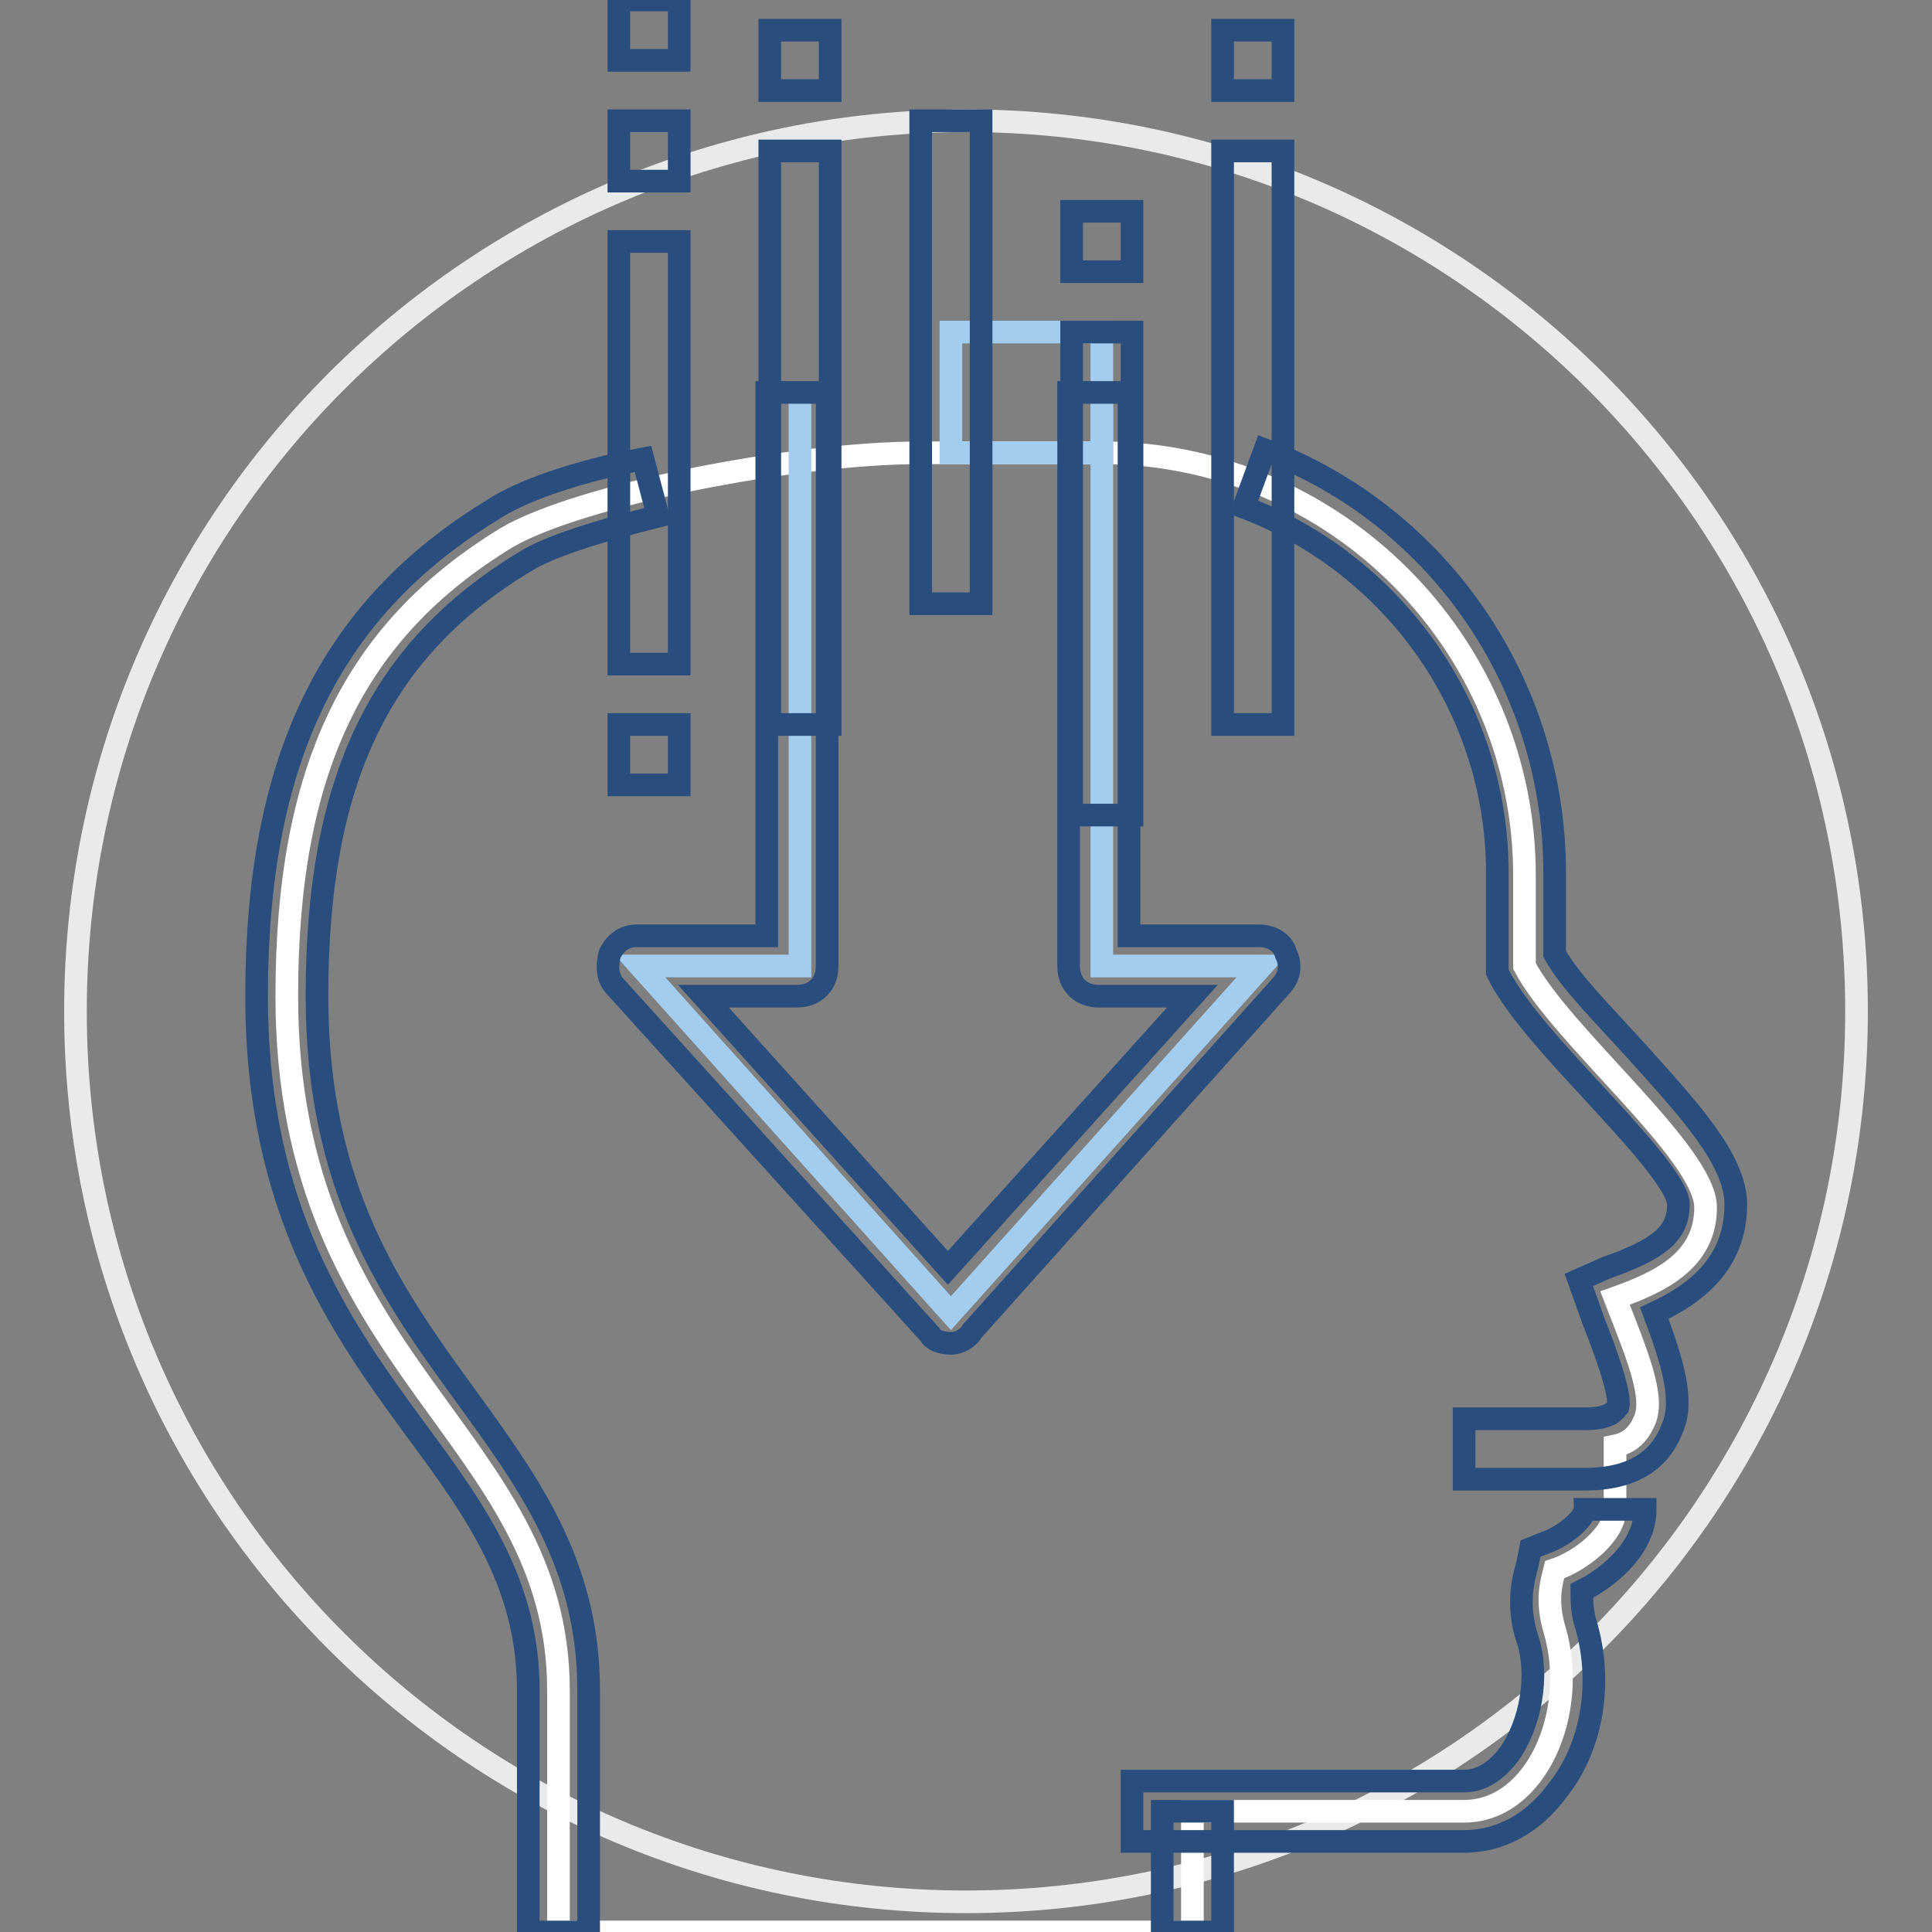
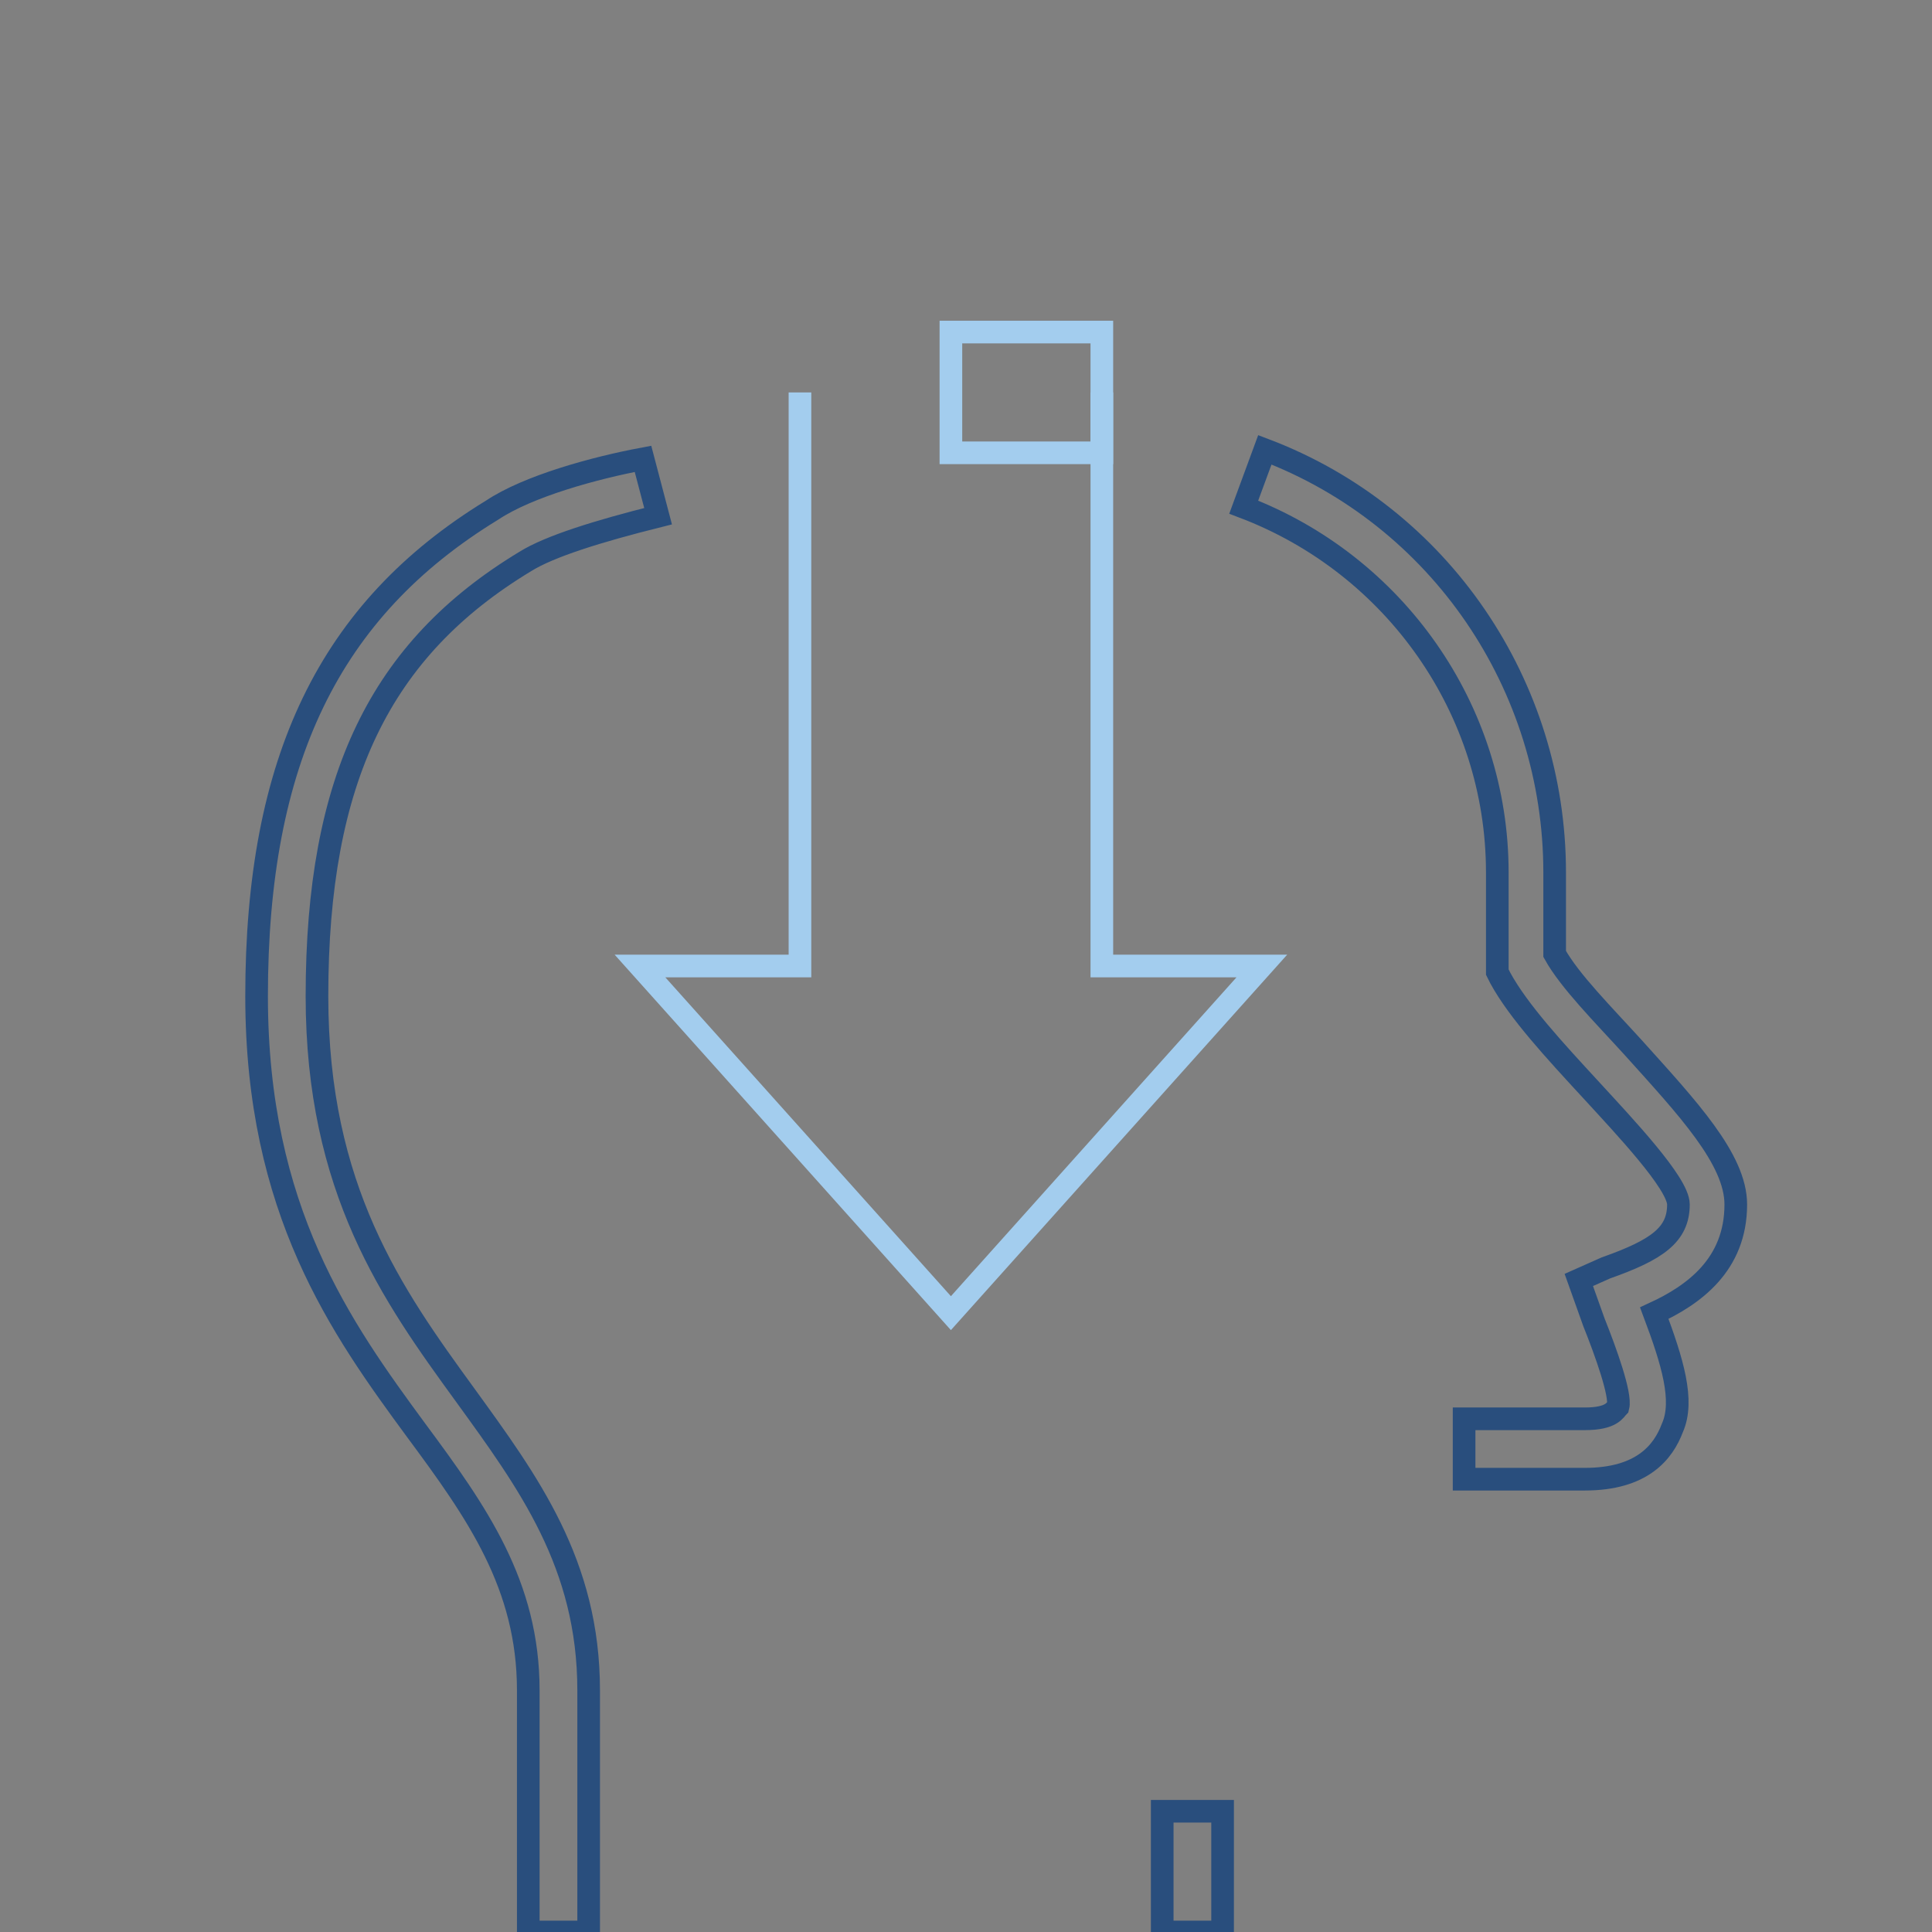
<svg xmlns="http://www.w3.org/2000/svg" version="1.1" x="0px" y="0px" viewBox="0 0 256 256" enable-background="new 0 0 256 256" xml:space="preserve">
  <rect x="0" y="0" width="256" height="256" fill="#808080" stroke="none" />
  <g>
-     <path stroke-width="3" fill-opacity="0" stroke="#e9eaea" d="M10,134C10,68.8,62.8,16,128,16c65.2,0,118,52.8,118,118s-52.8,118-118,118C62.8,252,10,199.2,10,134" />
-     <path stroke-width="3" fill-opacity="0" stroke="#ffffff" d="M226,160c0-7.2-19.2-22.8-24-32v-12c0-30.8-25.2-56-56-56h-24c-16.8,0-45.2,5.6-54.8,11.2 C46.8,83.6,38,102,38,132c0,49.2,36,58,36,92v32h84v-16h36c9.6,0,15.2-13.2,12-24c-1.2-4-0.4-6.4,0-8c3.6-1.2,8-4.8,8-8v-8.4 c2-0.4,3.2-1.6,4-3.6c1.2-3.2-1.2-8.8-4-16C219.6,170,226,167.2,226,160L226,160z" />
-     <path stroke-width="3" fill-opacity="0" stroke="#294e7d" d="M194,244h-44v-8h44c2.8,0,4.8-2,6-3.6c2.8-4,4-10.4,2.4-15.2c-1.6-4.8-0.4-8.4,0-10l0.4-2l2-0.8 c2.4-0.8,5.2-3.2,5.2-4.4h8c0,4.8-4.4,8.8-8.4,10.8c0,1.2,0,2.4,0.4,4c2.4,7.6,1.2,16.4-3.6,22.4C203.2,241.6,198.8,244,194,244z" />
    <path stroke-width="3" fill-opacity="0" stroke="#294e7d" d="M154,240h8v16h-8V240z M210,196h-16v-8h16c3.6,0,4-1.2,4.4-1.6c0.4-1.6-1.6-7.2-3.2-11.2l-2-5.6l3.6-1.6 c6.8-2.4,9.6-4.4,9.6-8.4c0-2.8-7.2-10.4-11.6-15.2c-4.8-5.2-9.6-10.4-12-14.8l-0.4-0.8v-13.2c0-21.6-13.6-40.8-33.6-48.4l2.8-7.6 c23.2,8.8,38.4,31.2,38.4,56v10.8c2,3.6,6.4,8,10.4,12.4c7.2,8,13.6,14.8,13.6,20.8c0,8-5.6,12-10.8,14.4c2.4,6.4,4,11.6,2.4,15.2 C220.4,192.4,217.6,196,210,196L210,196z M78,256h-8v-32c0-14-6.8-23.6-14.8-34.4C45.2,176,34,160.4,34,132 c0-31.2,9.6-51.2,31.2-64.4c4.8-3.2,13.6-5.6,20-6.8l2,7.6c-8,2-14.4,4-17.6,6C50.4,86,42,103.2,42,132c0,25.6,10,39.6,19.6,52.8 C70,196.4,78,207.2,78,224V256z" />
    <path stroke-width="3" fill-opacity="0" stroke="#a3cdee" d="M126,44h20v16h-20V44z" />
    <path stroke-width="3" fill-opacity="0" stroke="#a3cdee" d="M106,52v76H84.8l41.2,46l41.2-46H146V52" />
-     <path stroke-width="3" fill-opacity="0" stroke="#294e7d" d="M126,178c-1.2,0-2.4-0.4-2.8-1.2l-41.6-46c-1.2-1.2-1.2-2.8-0.8-4.4c0.8-1.6,2-2.4,3.6-2.4h17.2V52h8v76 c0,2.4-1.6,4-4,4H93.2l32.4,36l32.4-36h-12.4c-2.4,0-4-1.6-4-4V52h8v72h17.2c1.6,0,3.2,0.8,3.6,2.4c0.8,1.6,0.4,3.2-0.8,4.4 l-40.8,45.6C128.4,177.2,127.2,178,126,178z M82,32h8v56h-8V32z" />
-     <path stroke-width="3" fill-opacity="0" stroke="#294e7d" d="M82,96h8v8h-8V96z M162,20h8v76h-8V20z M162,4h8v8h-8V4z M82,16h8v8h-8V16z M82,0h8v8h-8V0z M102,20h8v76 h-8V20z M102,4h8v8h-8V4z M142,44h8v64h-8V44z M142,28h8v8h-8V28z M122,16h8v64h-8V16z" />
  </g>
</svg>